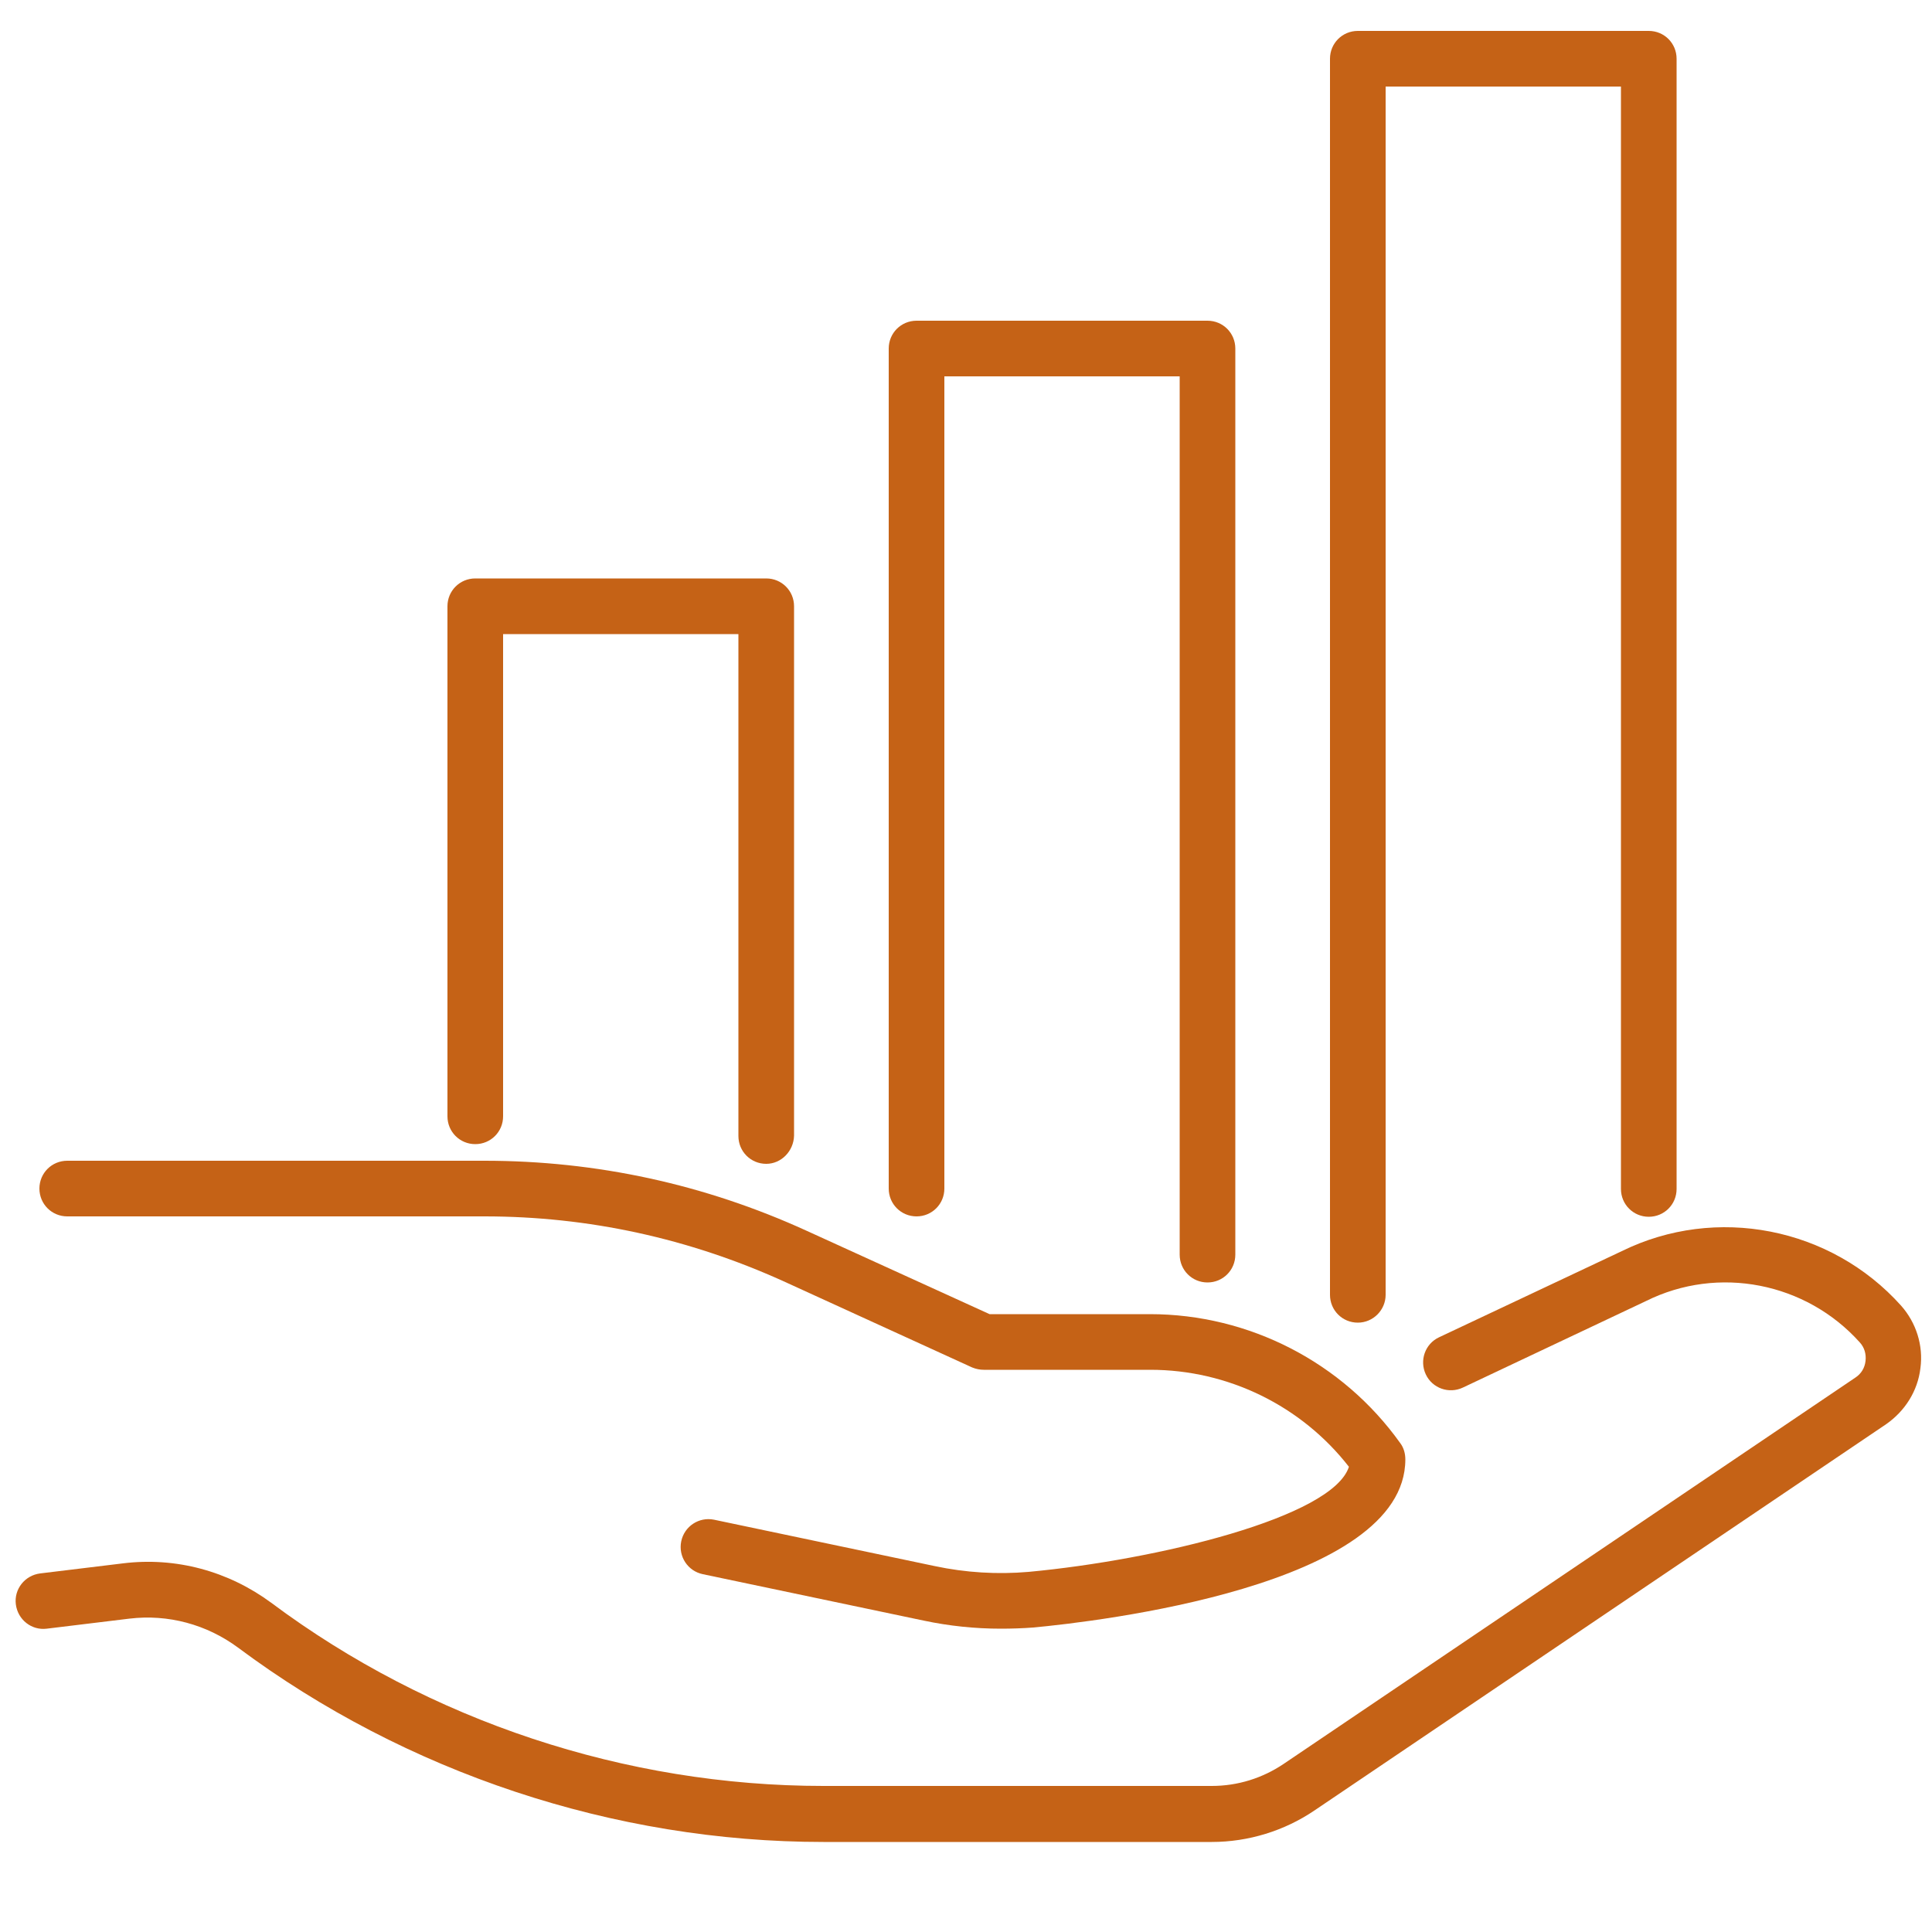
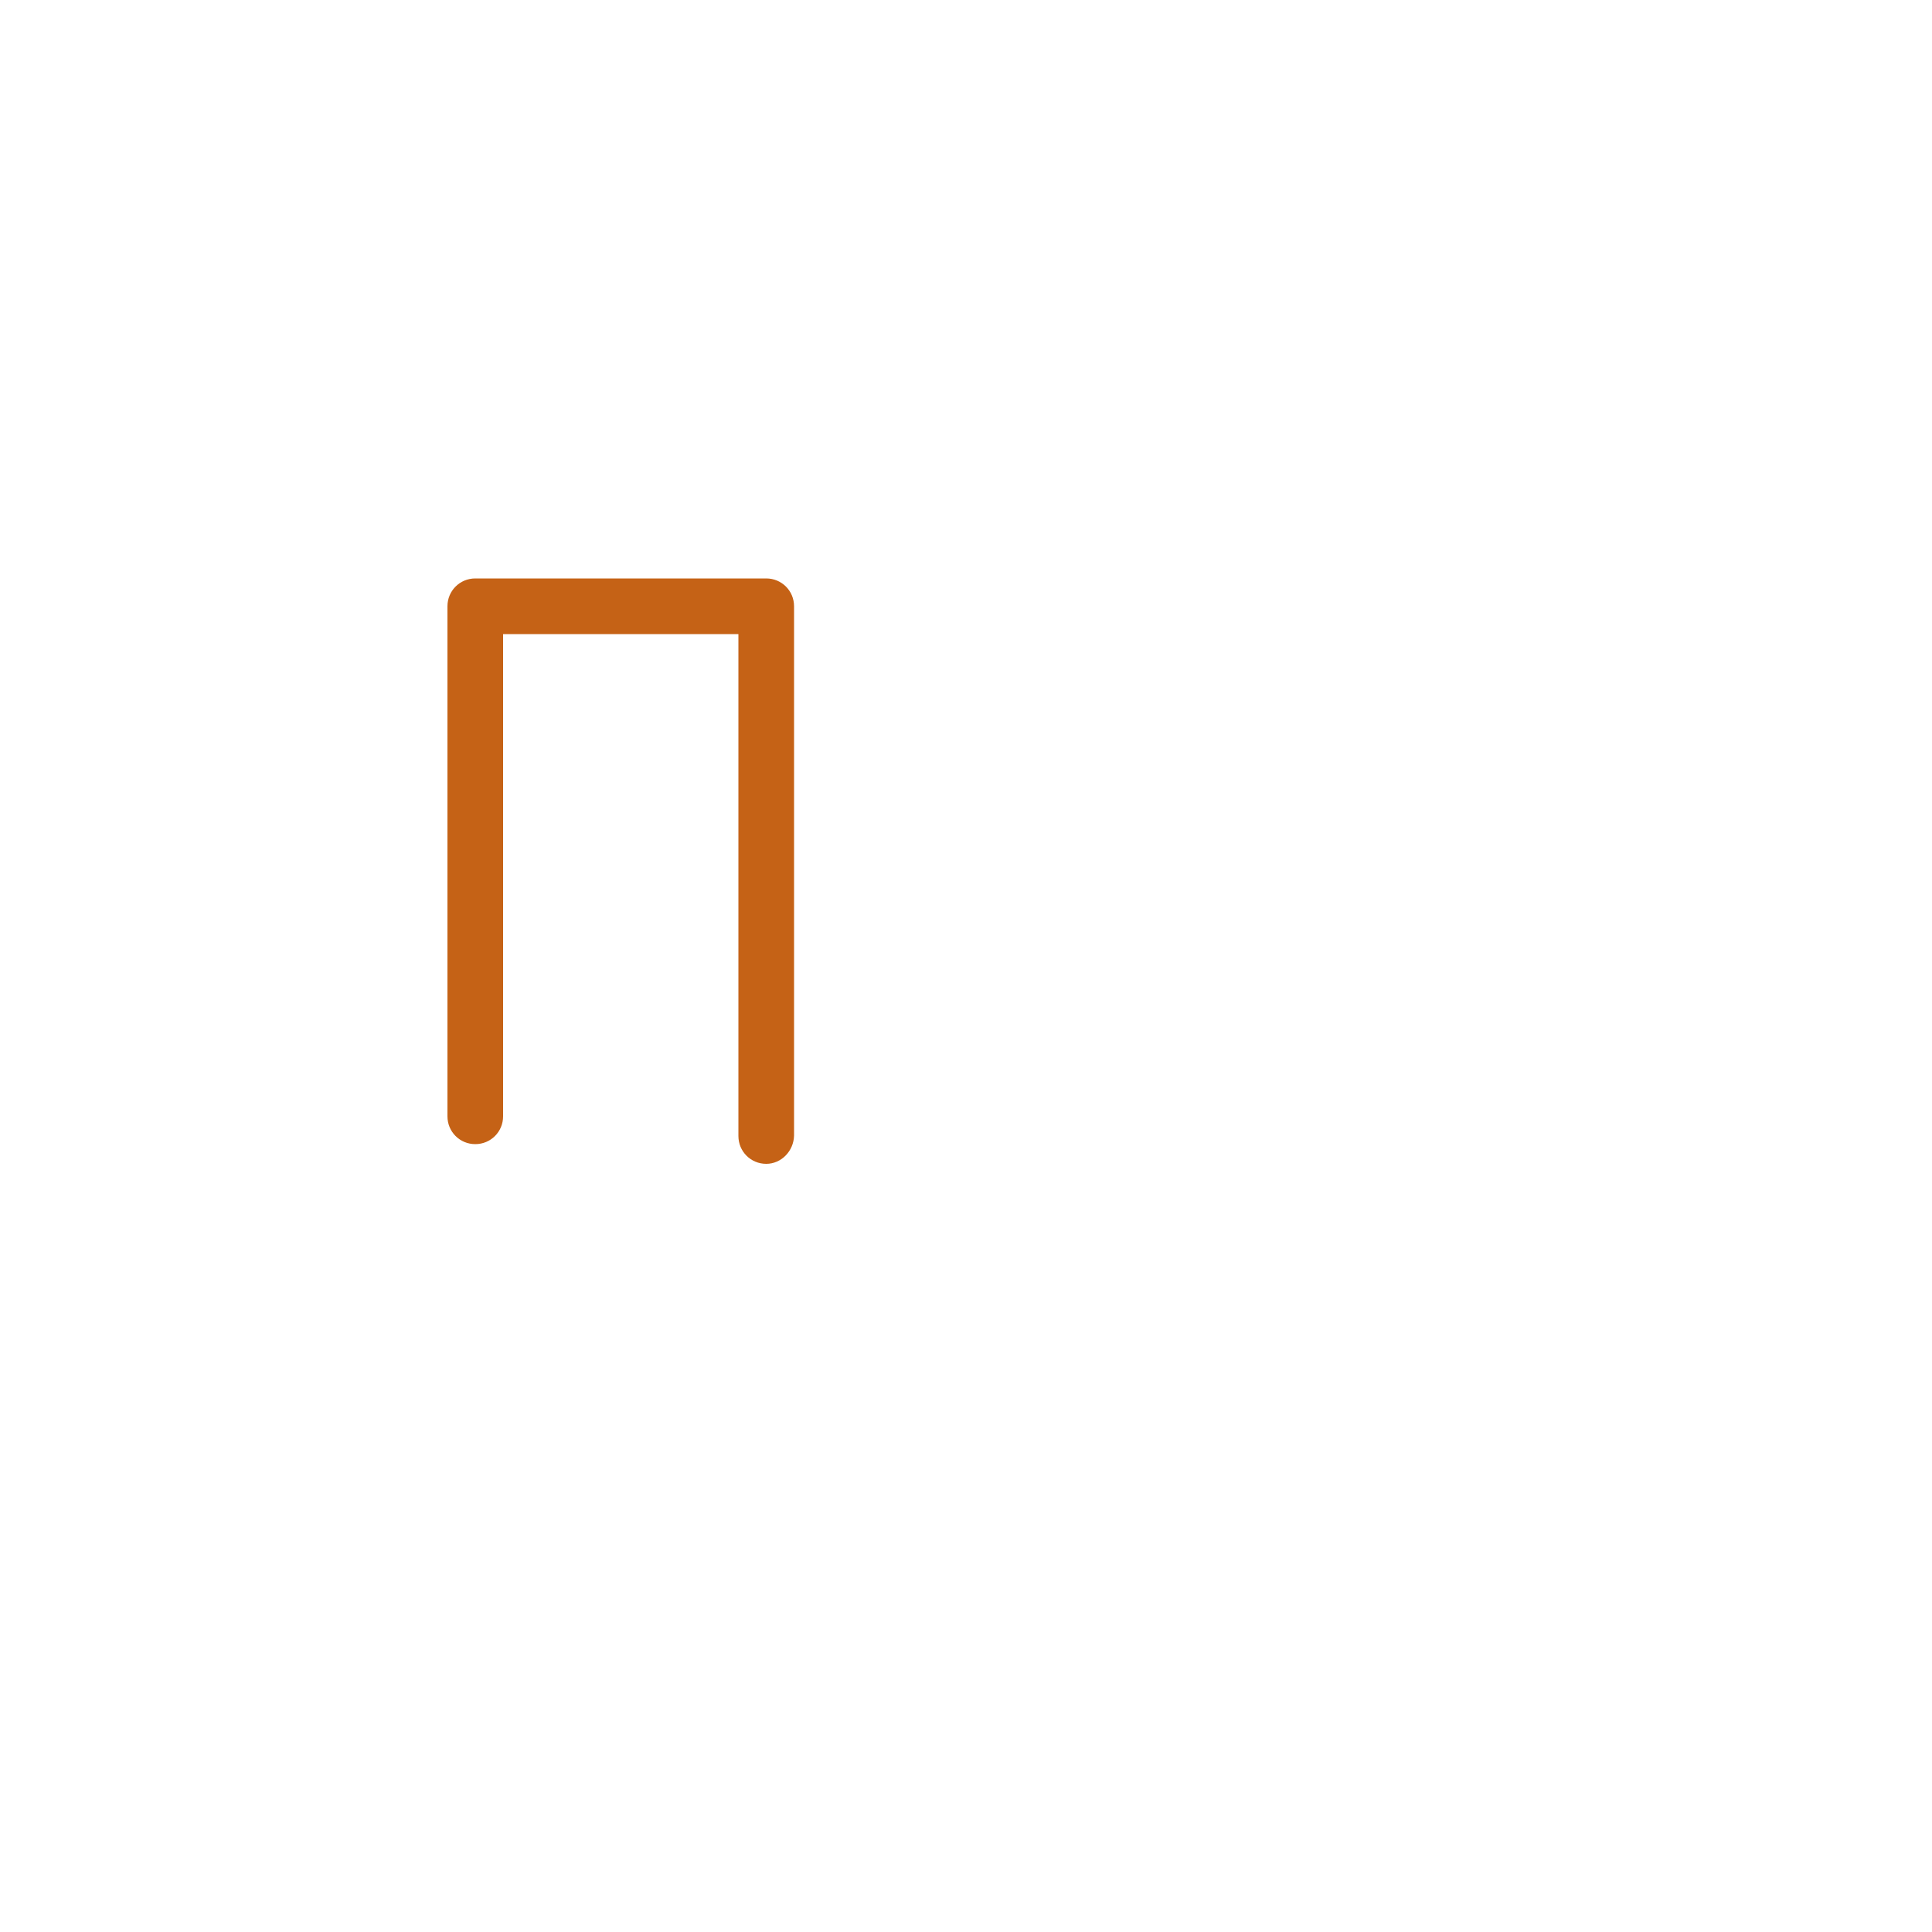
<svg xmlns="http://www.w3.org/2000/svg" version="1.1" id="Ebene_1" x="0px" y="0px" viewBox="0 0 500 500" style="enable-background:new 0 0 500 500;" xml:space="preserve">
  <style type="text/css">
	.st0{fill:#C56216;}
</style>
  <g>
    <g>
      <g>
        <g>
-           <path class="st0" d="M259,421.5c-6.7,0-13.4-0.7-20-2.1l-57.1-12c-3.9-0.8-6.4-4.6-5.6-8.5c0.8-3.9,4.6-6.4,8.5-5.6l57.1,12      c8,1.7,16.2,2.2,24.3,1.5c33.2-3.1,78.7-14.1,82.9-27.2c-12.3-15.8-31.3-25.1-51.4-25.1h-43.1c-1,0-2-0.2-3-0.6l-48.8-22.3      c-24.5-11.1-50.5-16.8-77.4-16.8h-108c-4,0-7.2-3.2-7.2-7.2c0-4,3.2-7.2,7.2-7.2h108c29,0,57,6.1,83.3,18.1l47.4,21.6h41.5      c25.7,0,49.9,12.5,64.8,33.4c0.9,1.2,1.3,2.7,1.3,4.2c0,32.8-80.2,42-96.3,43.5C264.7,421.4,261.9,421.5,259,421.5z" />
-         </g>
+           </g>
      </g>
      <g>
        <g>
-           <path class="st0" d="M313.6,476.7H213.1c-54.2,0-108-17.9-151.5-50.3c-8.1-6-18.1-8.7-28.1-7.5l-21.4,2.6      c-3.9,0.5-7.5-2.3-8-6.3c-0.5-3.9,2.3-7.5,6.3-8l21.4-2.6c13.7-1.7,27.3,2,38.4,10.2c41,30.6,91.7,47.4,142.9,47.4h100.5      c6.7,0,13.1-2,18.6-5.7l148-100c1.5-1,2.4-2.5,2.6-4.3c0.2-1.8-0.3-3.5-1.5-4.8c-13.9-15.5-36.6-20-55.3-10.7l-47.4,22.4      c-3.6,1.7-7.9,0.2-9.6-3.4c-1.7-3.6-0.2-7.9,3.4-9.6l47.3-22.3c24.4-12,54.1-6.2,72.3,14.1c3.9,4.4,5.8,10.3,5,16.2      c-0.7,5.9-4,11.1-8.9,14.5l-148,100C332.4,473.8,323.1,476.7,313.6,476.7z" />
-         </g>
+           </g>
      </g>
    </g>
    <g>
      <g>
-         <path class="st0" d="M351.4,342.3c-4,0-7.2-3.2-7.2-7.2V15.2c0-4,3.2-7.2,7.2-7.2h75.3c4,0,7.2,3.2,7.2,7.2v292.5     c0,4-3.2,7.2-7.2,7.2c-4,0-7.2-3.2-7.2-7.2V22.4h-60.9v312.7C358.6,339,355.4,342.3,351.4,342.3z" />
-       </g>
+         </g>
    </g>
    <g>
      <g>
-         <path class="st0" d="M312.5,331.9c-4,0-7.2-3.2-7.2-7.2V97.4h-60.9v210.2c0,4-3.2,7.2-7.2,7.2c-4,0-7.2-3.2-7.2-7.2V90.2     c0-4,3.2-7.2,7.2-7.2h75.3c4,0,7.2,3.2,7.2,7.2v234.5C319.7,328.7,316.5,331.9,312.5,331.9z" />
-       </g>
+         </g>
    </g>
    <g>
      <g>
        <path class="st0" d="M198.3,301.2c-4,0-7.2-3.2-7.2-7.2V164.1h-60.9v124.8c0,4-3.2,7.2-7.2,7.2c-4,0-7.2-3.2-7.2-7.2v-132     c0-4,3.2-7.2,7.2-7.2h75.3c4,0,7.2,3.2,7.2,7.2v137C205.4,297.9,202.2,301.2,198.3,301.2z" />
      </g>
    </g>
  </g>
</svg>